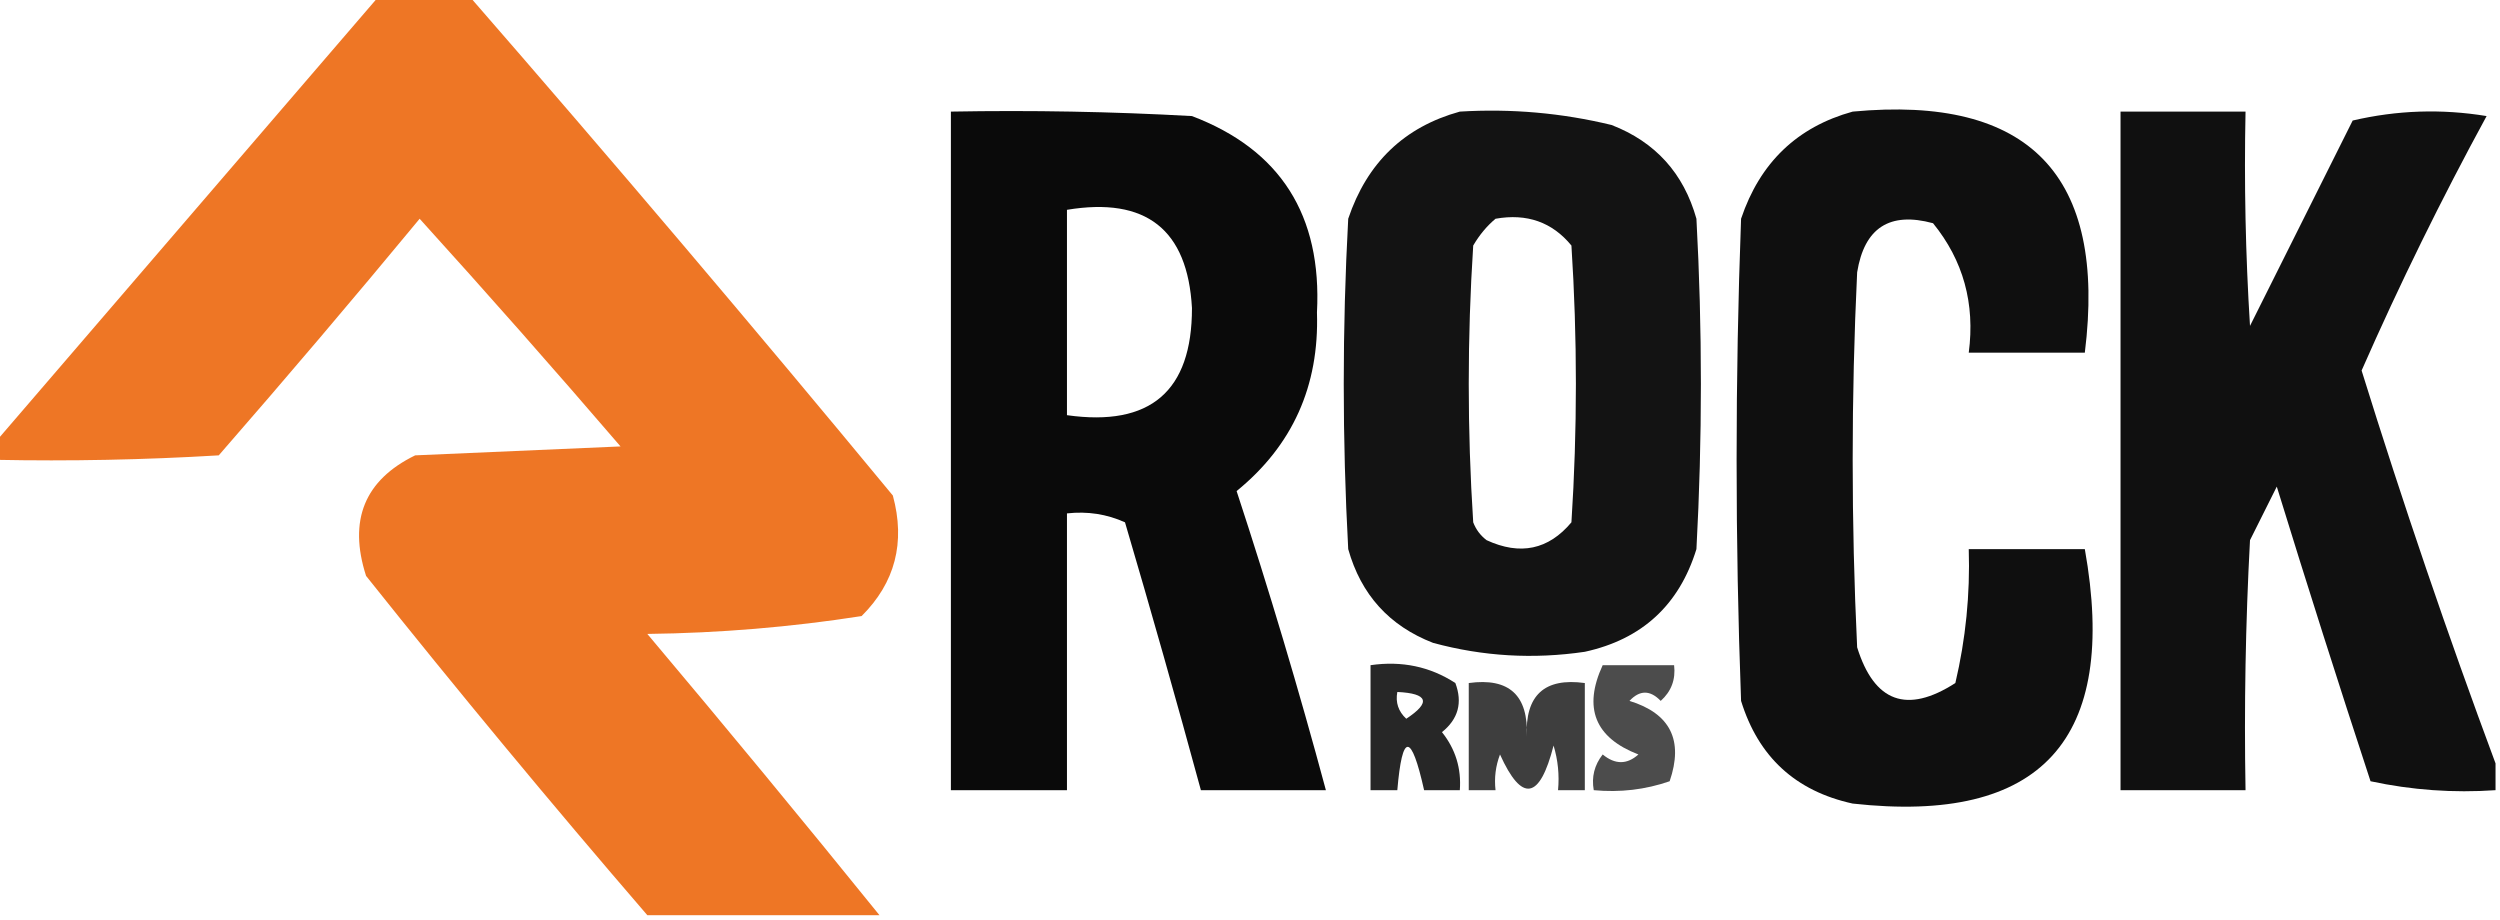
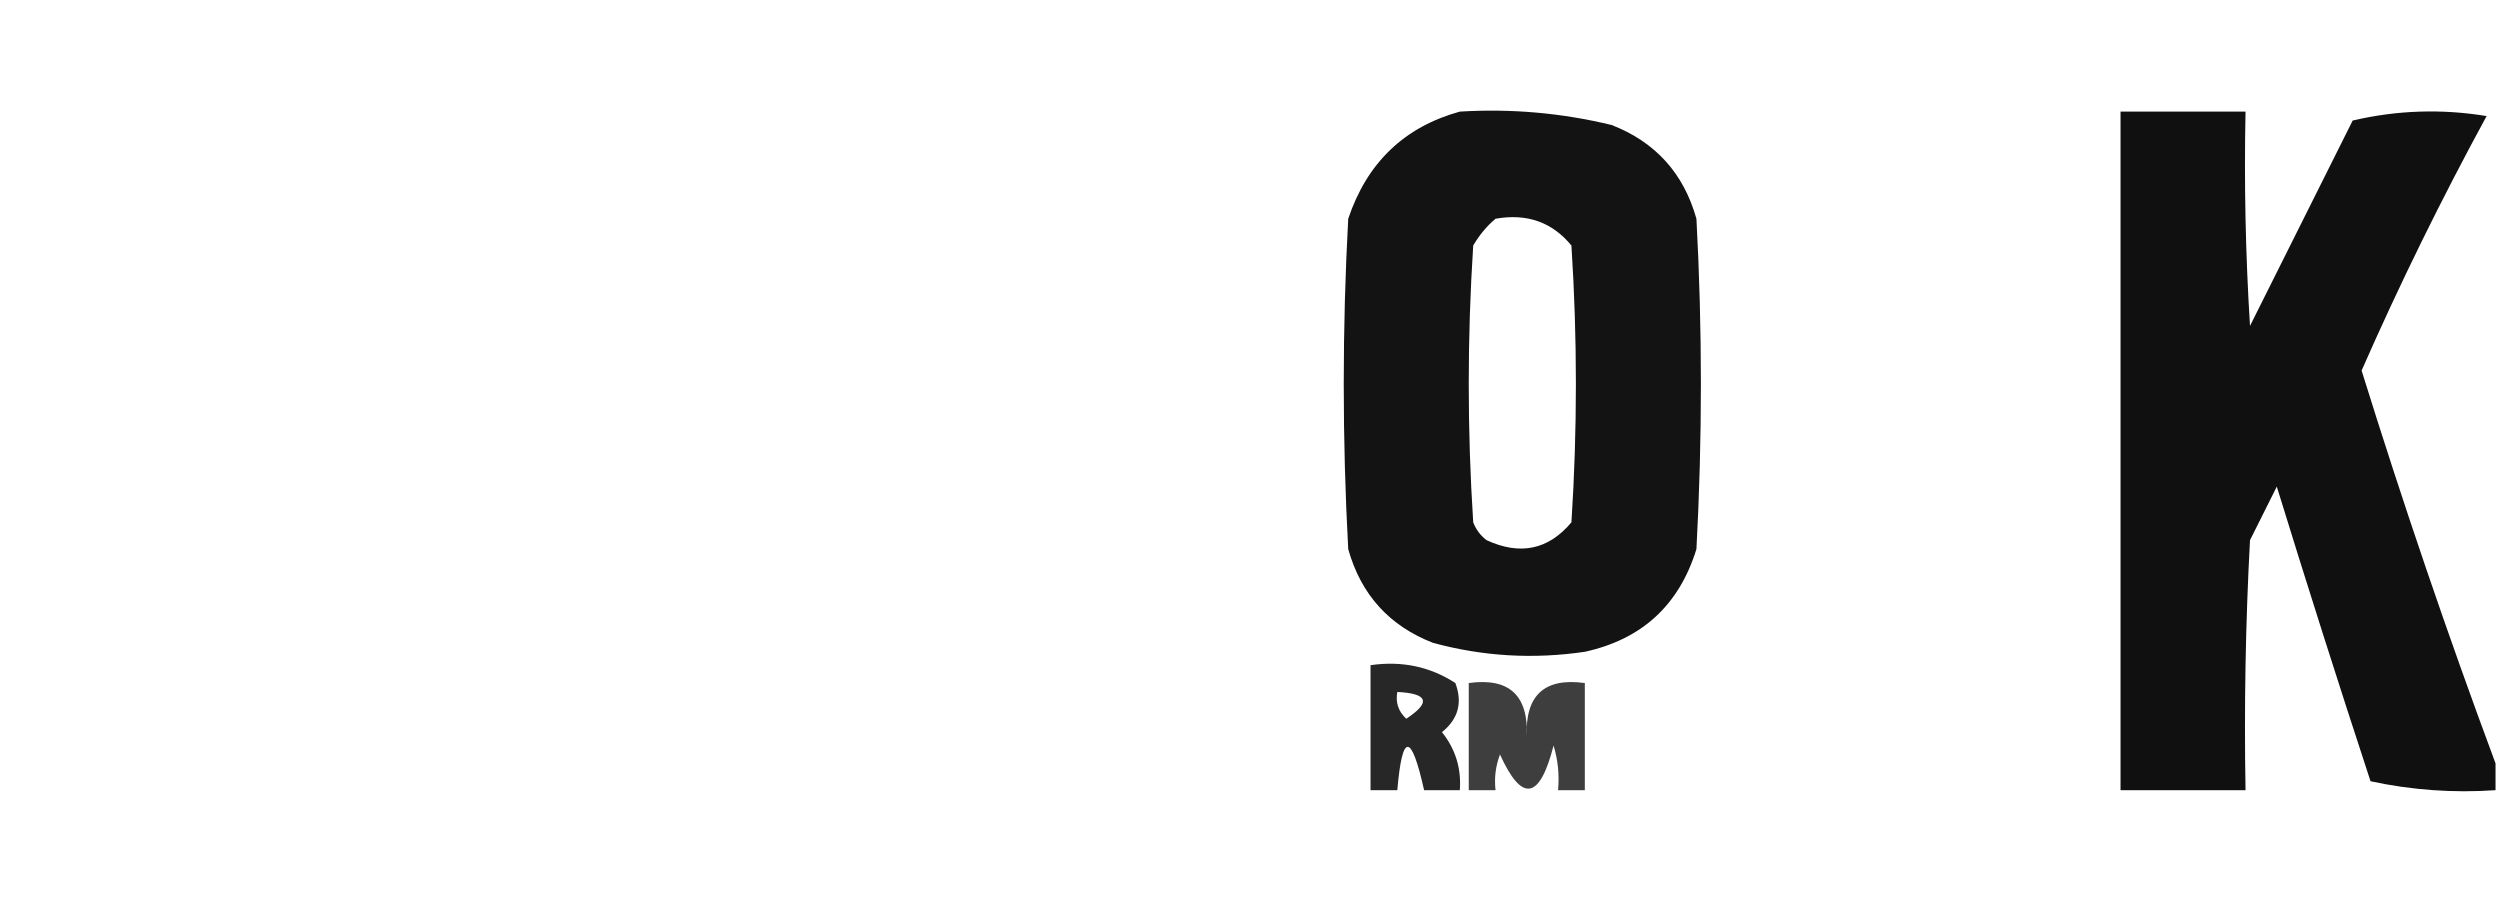
<svg xmlns="http://www.w3.org/2000/svg" version="1.1" width="280px" height="103px" style="shape-rendering:geometricPrecision; text-rendering:geometricPrecision; image-rendering:optimizeQuality; fill-rule:evenodd; clip-rule:evenodd">
  <g>
-     <path style="opacity:0.993" fill="#ee7625" d="M 42.5,-0.5 C 45.833,-0.5 49.167,-0.5 52.5,-0.5C 68.563,17.95 84.396,36.617 100,55.5C 101.426,60.757 100.259,65.257 96.5,69C 88.577,70.236 80.577,70.902 72.5,71C 81.294,81.439 89.961,91.939 98.5,102.5C 89.833,102.5 81.167,102.5 72.5,102.5C 61.77,90.049 51.27,77.382 41,64.5C 38.994,58.267 40.828,53.767 46.5,51C 54.167,50.667 61.833,50.333 69.5,50C 62.118,41.406 54.618,32.906 47,24.5C 39.619,33.426 32.119,42.26 24.5,51C 16.173,51.5 7.84,51.666 -0.5,51.5C -0.5,50.833 -0.5,50.167 -0.5,49.5C 13.804,32.858 28.137,16.192 42.5,-0.5 Z" />
-   </g>
+     </g>
  <g>
-     <path style="opacity:0.958" fill="#000000" d="M 106.5,12.5 C 115.506,12.334 124.506,12.5 133.5,13C 143.4,16.763 148.067,24.096 147.5,35C 147.764,43.234 144.764,49.901 138.5,55C 142.144,66.096 145.477,77.262 148.5,88.5C 143.833,88.5 139.167,88.5 134.5,88.5C 131.775,78.489 128.942,68.489 126,58.5C 123.959,57.577 121.792,57.244 119.5,57.5C 119.5,67.833 119.5,78.167 119.5,88.5C 115.167,88.5 110.833,88.5 106.5,88.5C 106.5,63.167 106.5,37.833 106.5,12.5 Z M 119.5,23.5 C 128.349,22.027 133.015,25.694 133.5,34.5C 133.507,43.821 128.84,47.821 119.5,46.5C 119.5,38.833 119.5,31.167 119.5,23.5 Z" />
-   </g>
+     </g>
  <g>
    <path style="opacity:0.923" fill="#000000" d="M 163.5,12.5 C 169.262,12.149 174.928,12.649 180.5,14C 185.4,15.902 188.567,19.402 190,24.5C 190.667,36.833 190.667,49.167 190,61.5C 188.066,67.767 183.9,71.601 177.5,73C 171.747,73.851 166.08,73.517 160.5,72C 155.6,70.098 152.433,66.598 151,61.5C 150.333,49.167 150.333,36.833 151,24.5C 153.111,18.22 157.278,14.22 163.5,12.5 Z M 167.5,24.5 C 171.013,23.876 173.847,24.876 176,27.5C 176.667,37.833 176.667,48.167 176,58.5C 173.431,61.57 170.264,62.237 166.5,60.5C 165.808,59.975 165.308,59.308 165,58.5C 164.333,48.167 164.333,37.833 165,27.5C 165.698,26.309 166.531,25.309 167.5,24.5 Z" />
  </g>
  <g>
-     <path style="opacity:0.939" fill="#000000" d="M 207.5,12.5 C 227.307,10.642 235.974,19.642 233.5,39.5C 229.167,39.5 224.833,39.5 220.5,39.5C 221.221,33.999 219.888,29.166 216.5,25C 211.639,23.681 208.806,25.514 208,30.5C 207.333,44.5 207.333,58.5 208,72.5C 209.915,78.652 213.581,79.986 219,76.5C 220.16,71.566 220.66,66.566 220.5,61.5C 224.833,61.5 229.167,61.5 233.5,61.5C 237.311,82.846 228.644,92.346 207.5,90C 201.1,88.601 196.934,84.767 195,78.5C 194.333,60.5 194.333,42.5 195,24.5C 197.111,18.22 201.278,14.22 207.5,12.5 Z" />
-   </g>
+     </g>
  <g>
    <path style="opacity:0.934" fill="#000000" d="M 279.5,85.5 C 279.5,86.5 279.5,87.5 279.5,88.5C 274.786,88.827 270.12,88.493 265.5,87.5C 261.897,76.525 258.397,65.525 255,54.5C 254,56.5 253,58.5 252,60.5C 251.5,69.827 251.334,79.161 251.5,88.5C 246.833,88.5 242.167,88.5 237.5,88.5C 237.5,63.167 237.5,37.833 237.5,12.5C 242.167,12.5 246.833,12.5 251.5,12.5C 251.334,20.507 251.5,28.507 252,36.5C 255.833,28.833 259.667,21.167 263.5,13.5C 268.467,12.338 273.467,12.171 278.5,13C 273.431,22.305 268.764,31.805 264.5,41.5C 269.135,56.408 274.135,71.075 279.5,85.5 Z" />
  </g>
  <g>
    <path style="opacity:0.844" fill="#000000" d="M 153.5,74.5 C 157.007,73.993 160.174,74.66 163,76.5C 163.825,78.701 163.325,80.534 161.5,82C 163.016,83.897 163.683,86.064 163.5,88.5C 162.167,88.5 160.833,88.5 159.5,88.5C 158.052,82.031 157.052,82.031 156.5,88.5C 155.5,88.5 154.5,88.5 153.5,88.5C 153.5,83.833 153.5,79.167 153.5,74.5 Z M 156.5,77.5 C 159.957,77.667 160.29,78.667 157.5,80.5C 156.614,79.675 156.281,78.675 156.5,77.5 Z" />
  </g>
  <g>
-     <path style="opacity:0.703" fill="#000000" d="M 179.5,74.5 C 182.167,74.5 184.833,74.5 187.5,74.5C 187.688,76.103 187.188,77.437 186,78.5C 184.817,77.269 183.651,77.269 182.5,78.5C 187.077,79.908 188.577,82.908 187,87.5C 184.281,88.444 181.448,88.777 178.5,88.5C 178.238,87.022 178.571,85.689 179.5,84.5C 180.891,85.645 182.224,85.645 183.5,84.5C 178.626,82.62 177.293,79.287 179.5,74.5 Z" />
-   </g>
+     </g>
  <g>
    <path style="opacity:0.756" fill="#000000" d="M 164.5,76.5 C 169.032,75.878 171.198,77.878 171,82.5C 170.802,77.878 172.968,75.878 177.5,76.5C 177.5,80.5 177.5,84.5 177.5,88.5C 176.5,88.5 175.5,88.5 174.5,88.5C 174.66,86.801 174.494,85.134 174,83.5C 172.449,89.587 170.449,89.92 168,84.5C 167.51,85.793 167.343,87.127 167.5,88.5C 166.5,88.5 165.5,88.5 164.5,88.5C 164.5,84.5 164.5,80.5 164.5,76.5 Z" />
  </g>
</svg>